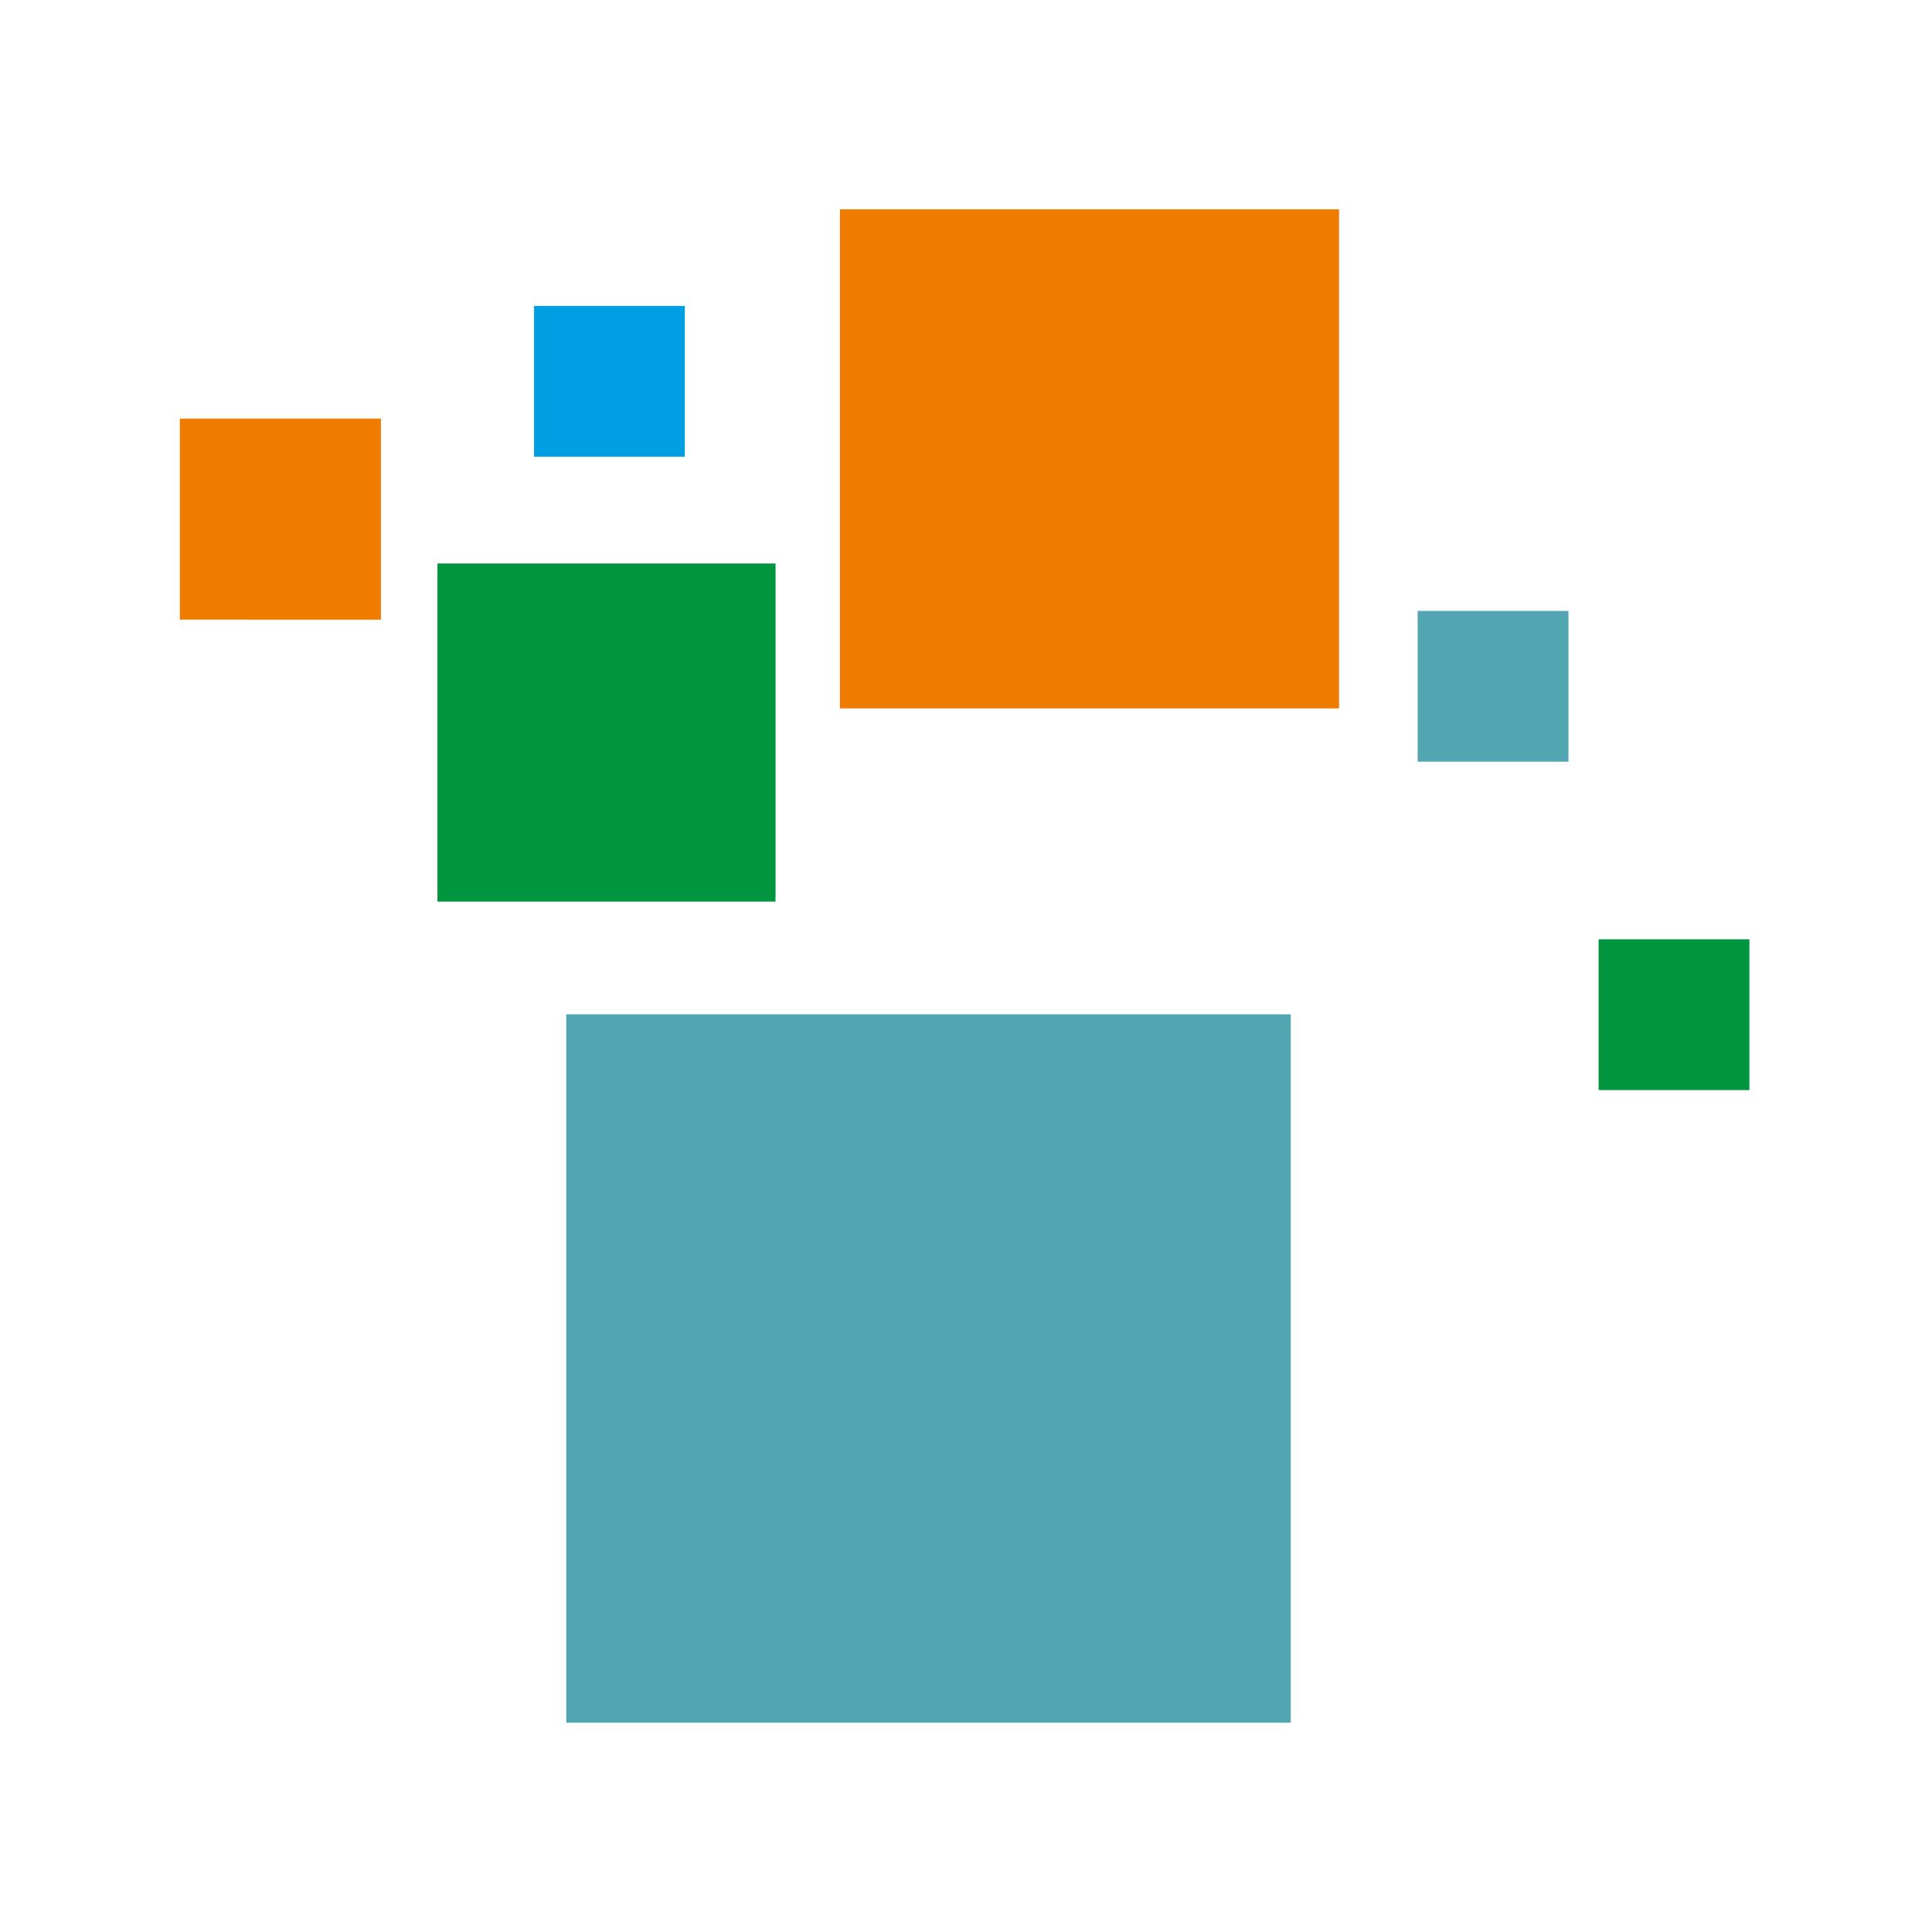
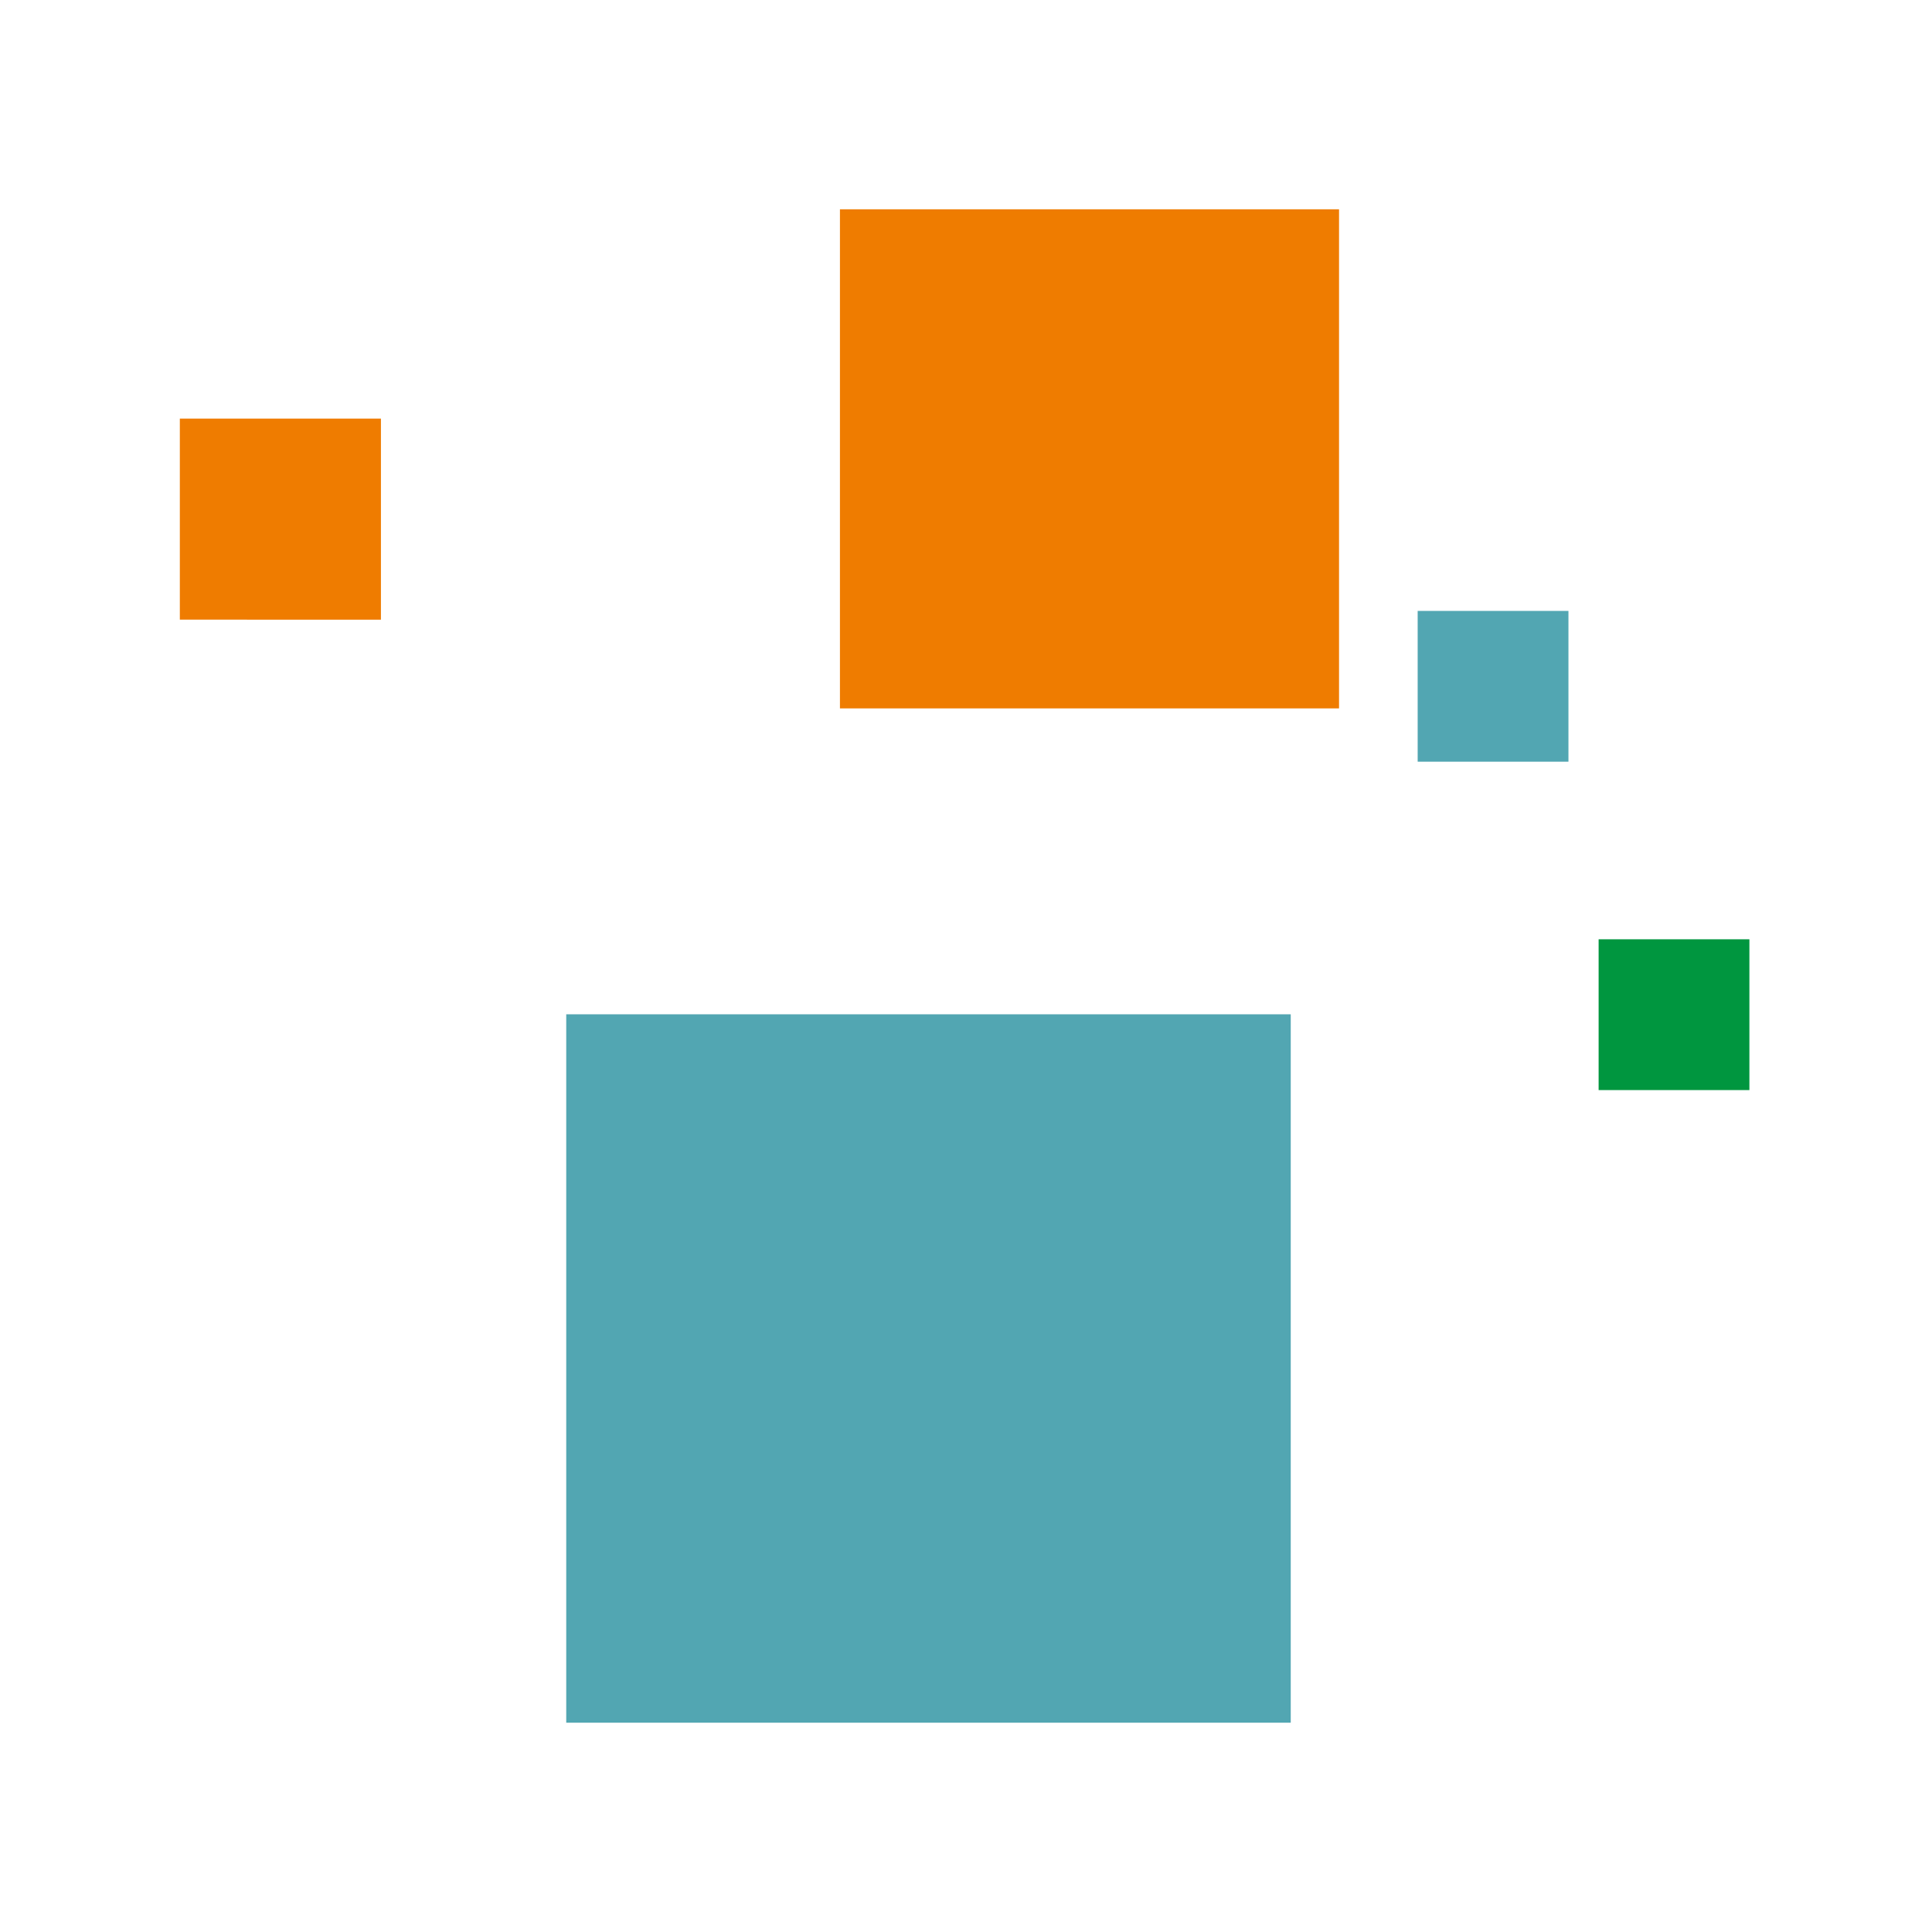
<svg xmlns="http://www.w3.org/2000/svg" width="120" height="120" fill="none">
  <path fill="#52A6B2" fill-rule="evenodd" d="M35.17 63h45v44h-45V63Z" clip-rule="evenodd" />
  <path fill="#EF7C00" fill-rule="evenodd" d="M11.17 26h12.49v12.488H11.17V26Z" clip-rule="evenodd" />
-   <path fill="#00963F" fill-rule="evenodd" d="M27.17 35h21v21h-21V35Z" clip-rule="evenodd" />
  <path fill="#EF7C00" fill-rule="evenodd" d="M52.17 13h31v31h-31V13Z" clip-rule="evenodd" />
-   <path fill="#009EE3" fill-rule="evenodd" d="M33.17 19h9.366v9.366h-9.365V19Z" clip-rule="evenodd" />
+   <path fill="#009EE3" fill-rule="evenodd" d="M33.17 19h9.366h-9.365V19Z" clip-rule="evenodd" />
  <path fill="#52A6B2" fill-rule="evenodd" d="M88.054 37.945h9.365v9.365h-9.365v-9.365Z" clip-rule="evenodd" />
  <path fill="#00963F" fill-rule="evenodd" d="M99.293 58.341h9.365v9.366h-9.365v-9.366Z" clip-rule="evenodd" />
</svg>